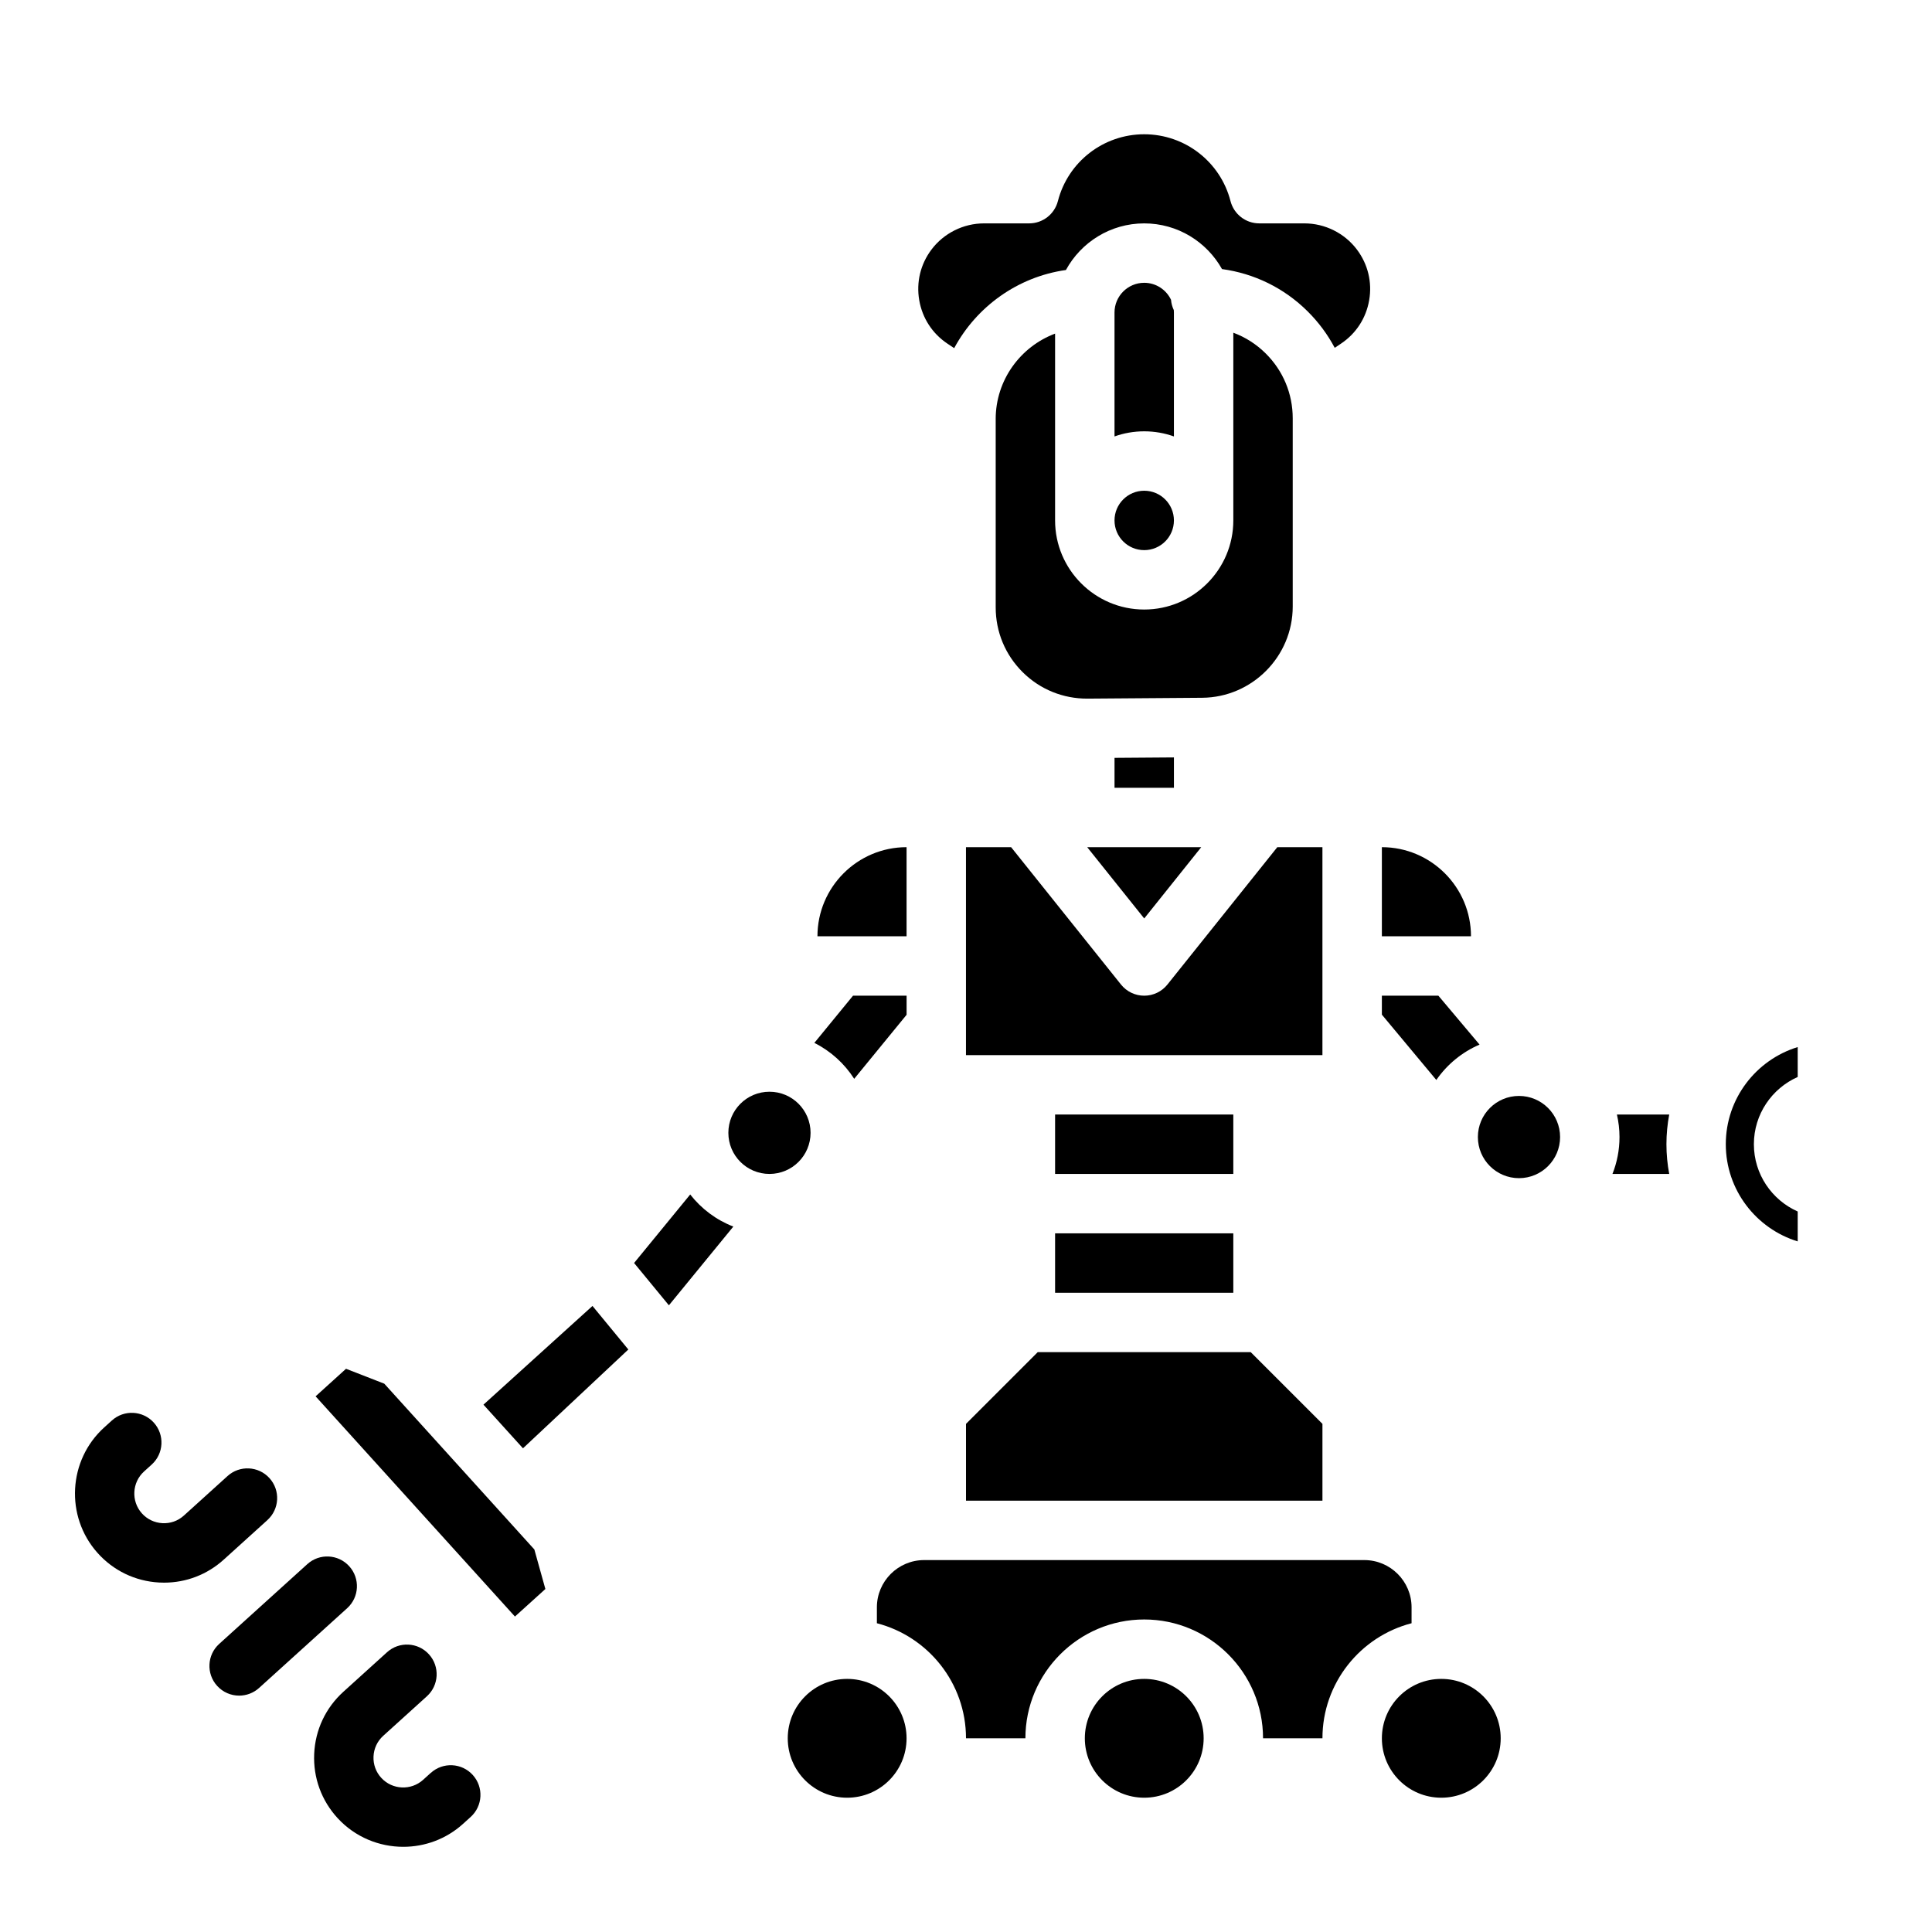
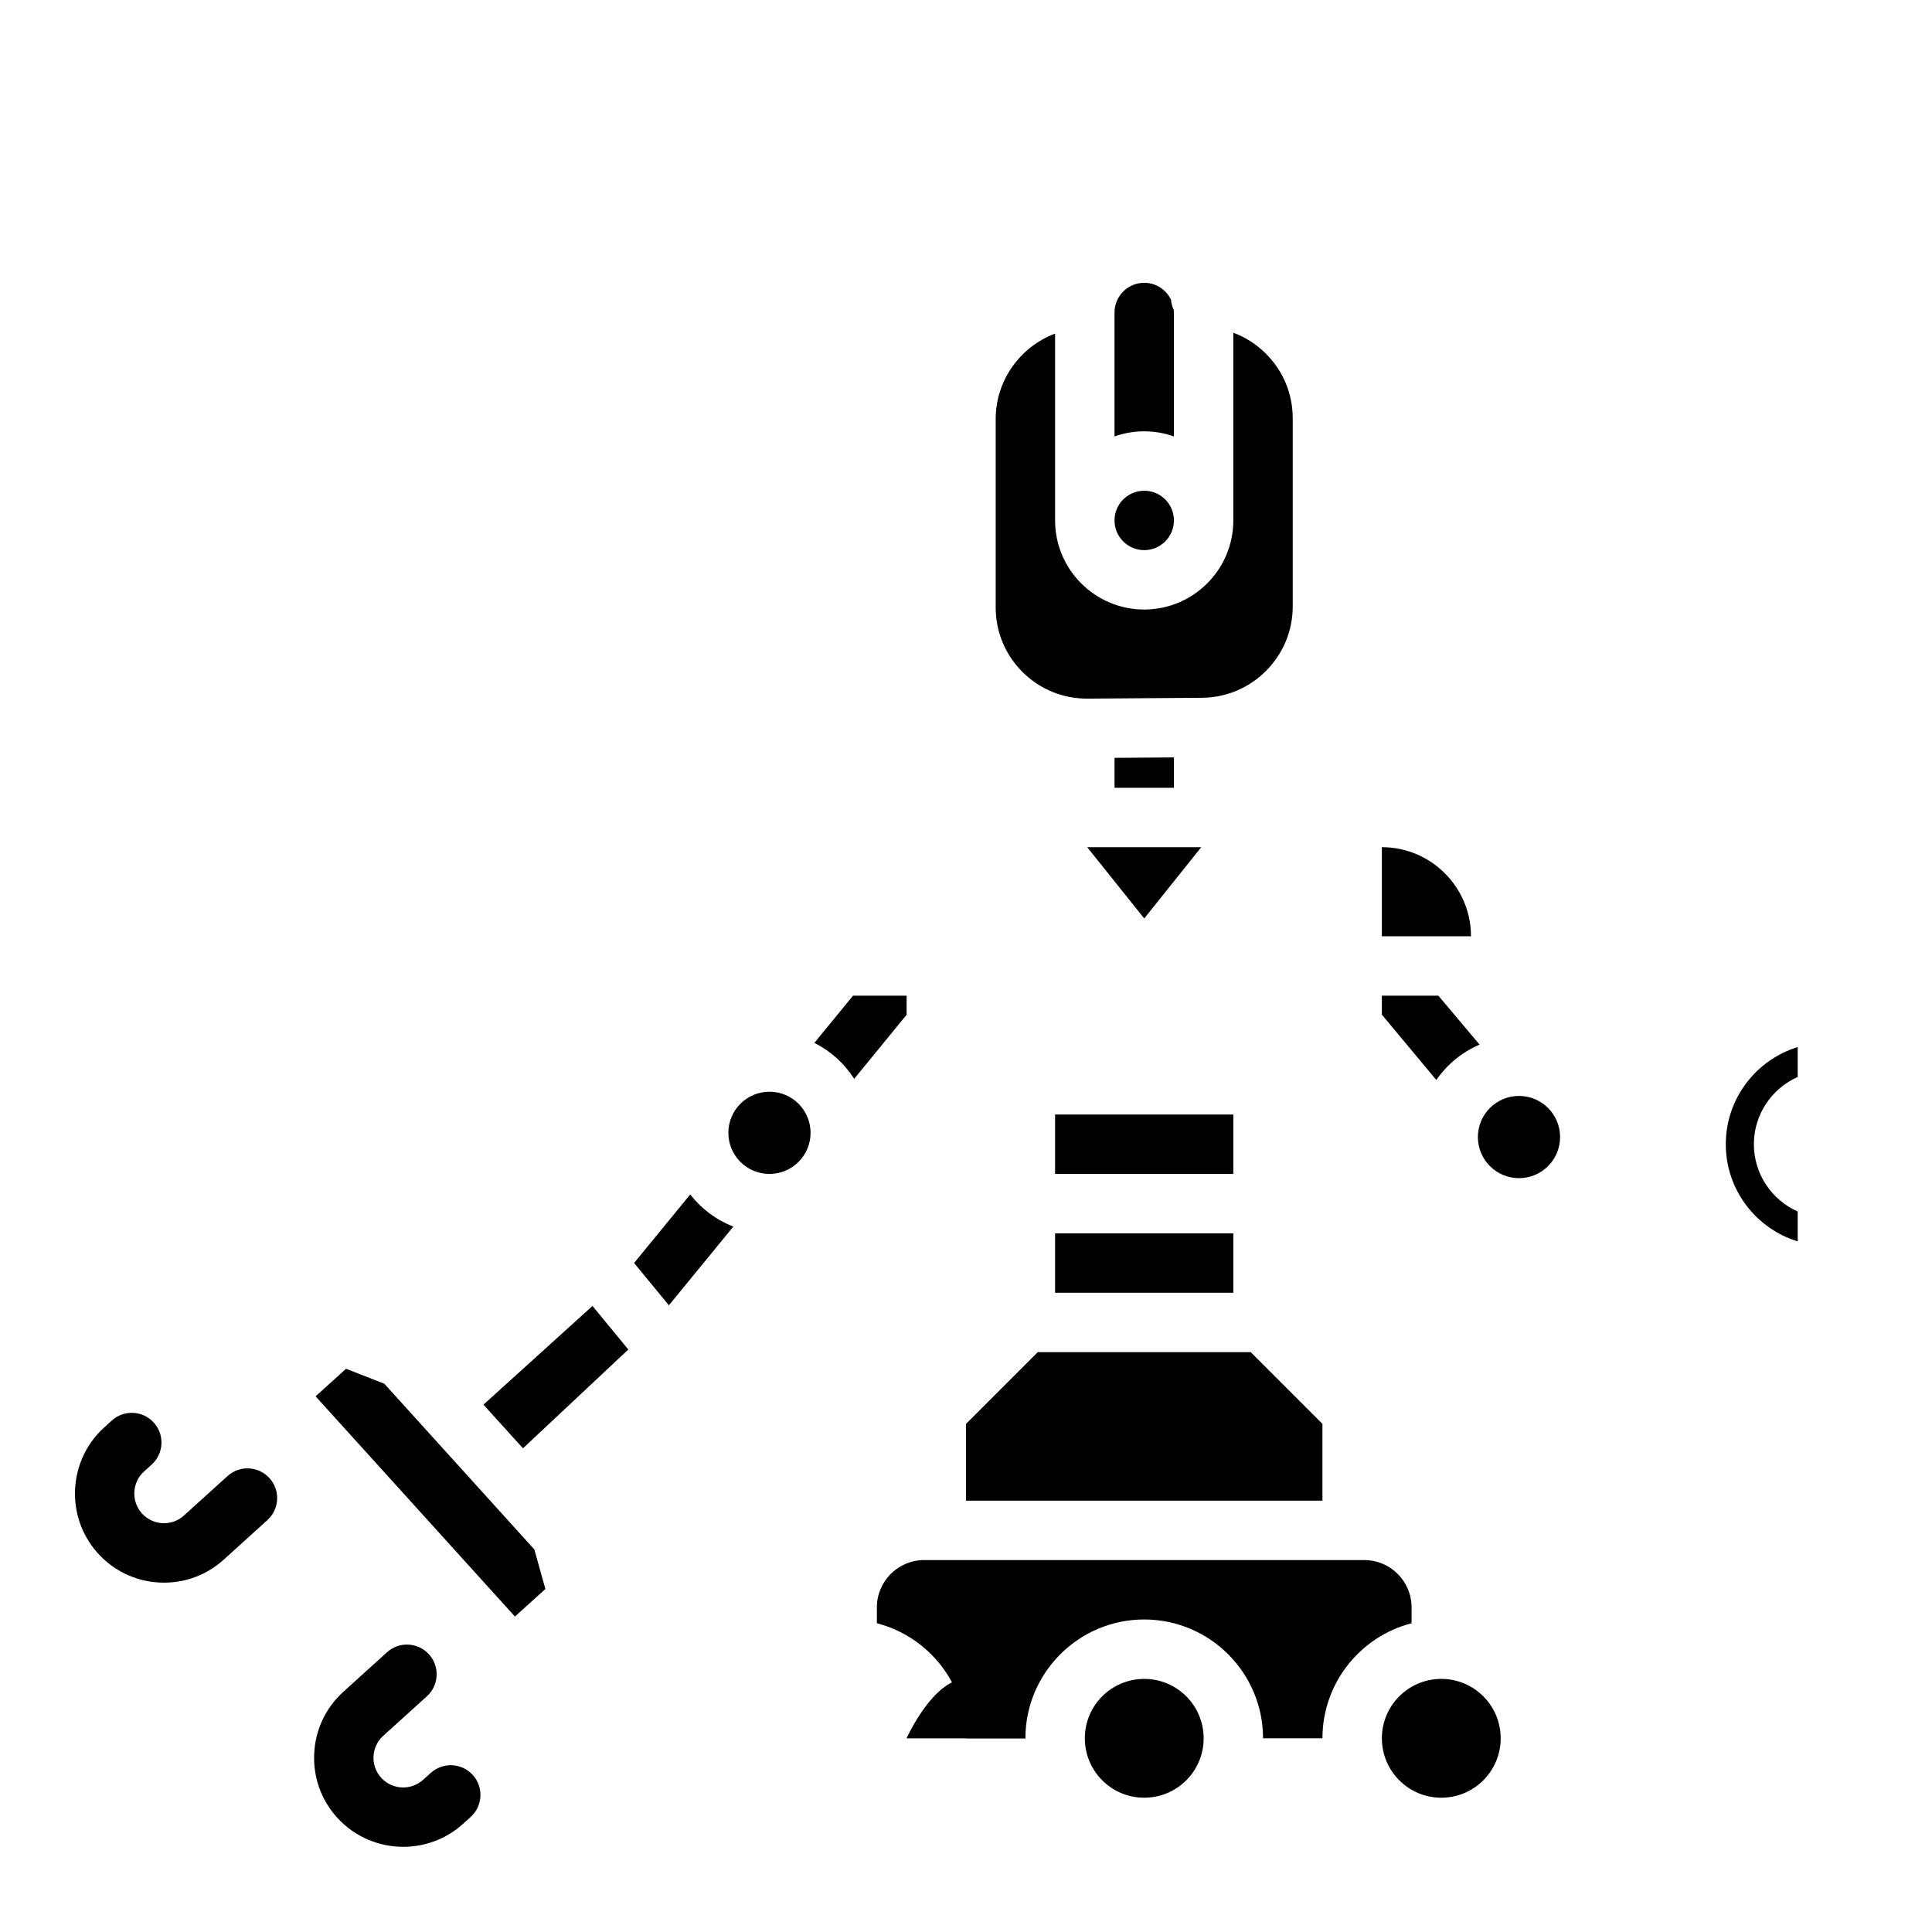
<svg xmlns="http://www.w3.org/2000/svg" fill="#000000" width="800px" height="800px" version="1.1" viewBox="144 144 512 512">
  <g>
    <path d="m214.86 546.84c3.223-2.918 3.473-7.894 0.555-11.117-2.918-3.223-7.898-3.473-11.117-0.555l-11.559 10.465c-1.57 1.422-3.594 2.144-5.711 2.023-2.113-0.117-4.051-1.051-5.457-2.633-2.856-3.215-2.586-8.176 0.602-11.062l2.031-1.84c3.223-2.918 3.469-7.894 0.551-11.117-2.918-3.223-7.898-3.473-11.117-0.551l-2.031 1.84c-9.562 8.656-10.375 23.543-1.809 33.188 4.215 4.75 10.031 7.555 16.371 7.902 0.441 0.023 0.879 0.035 1.316 0.035 5.863 0 11.438-2.144 15.816-6.109l11.559-10.465z" />
-     <path d="m236.55 559.07c-2.918-3.223-7.894-3.473-11.117-0.551l-23.344 21.133c-3.223 2.918-3.469 7.894-0.551 11.117 1.555 1.715 3.691 2.59 5.84 2.59 1.883 0 3.773-0.672 5.281-2.035l23.344-21.133c3.223-2.918 3.469-7.894 0.551-11.117z" />
    <path d="m258.16 613.83-2.031 1.84c-3.188 2.887-8.152 2.664-11.066-0.496-1.438-1.555-2.176-3.578-2.078-5.691 0.094-2.113 1.012-4.062 2.582-5.484l11.559-10.465c3.223-2.918 3.473-7.894 0.555-11.117-2.918-3.223-7.898-3.473-11.117-0.555l-11.559 10.465c-4.707 4.262-7.457 10.102-7.742 16.449-0.285 6.344 1.93 12.41 6.238 17.078 4.633 5.019 10.992 7.57 17.371 7.57 5.66 0 11.336-2.008 15.832-6.078l2.031-1.84c3.223-2.918 3.473-7.894 0.555-11.117-2.918-3.223-7.898-3.473-11.117-0.555z" />
    <path d="m455.1 281.92c0 4.348-3.523 7.871-7.871 7.871-4.348 0-7.871-3.523-7.871-7.871 0-4.348 3.523-7.871 7.871-7.871 4.348 0 7.871 3.523 7.871 7.871" />
    <path d="m447.23 387.4 15.109-18.887h-30.219z" />
    <path d="m455.1 259.66v-32.844c0-0.215-0.016-0.43-0.031-0.641-0.398-0.84-0.656-1.758-0.734-2.727-1.266-2.66-3.969-4.504-7.106-4.504-4.34 0-7.871 3.531-7.871 7.871v32.844c2.465-0.875 5.113-1.355 7.871-1.355 2.758 0 5.406 0.48 7.871 1.355z" />
    <path d="m407.87 255.07v49.898c0 6.492 2.539 12.586 7.144 17.16 4.609 4.574 10.73 7.055 17.211 7.016l30.363-0.227c13.23-0.098 23.996-10.945 23.996-24.176v-49.898c0-6.492-2.539-12.586-7.144-17.16-2.488-2.473-5.41-4.328-8.598-5.512v49.742c0 13.023-10.594 23.617-23.617 23.617-13.023 0-23.617-10.594-23.617-23.617v-49.5c-9.18 3.441-15.742 12.32-15.742 22.652z" />
    <path d="m439.36 344.84v7.926h15.742v-8.043z" />
    <path d="m536.1 420.83-10.914-12.961h-14.977v5.023l14.43 17.312c2.848-4.109 6.812-7.387 11.461-9.375z" />
-     <path d="m395.11 235.09 1.758 1.172c5.906-10.973 16.801-18.898 29.609-20.707 4.008-7.352 11.805-12.355 20.754-12.355 8.848 0 16.57 4.891 20.613 12.109 8.555 1.168 16.457 5.012 22.691 11.203 2.91 2.887 5.312 6.144 7.18 9.664l1.633-1.09c4.023-2.68 6.684-6.781 7.5-11.543 0.816-4.762-0.332-9.516-3.231-13.383-3.269-4.359-8.477-6.961-13.926-6.961h-11.969c-3.594 0-6.727-2.43-7.625-5.91-2.684-10.426-12.09-17.707-22.871-17.707-10.785 0-20.188 7.281-22.871 17.707-0.895 3.481-4.031 5.91-7.625 5.91h-11.969c-5.449 0-10.656 2.602-13.926 6.961-2.898 3.867-4.047 8.621-3.231 13.383 0.816 4.762 3.481 8.863 7.5 11.543z" />
-     <path d="m494.46 368.51h-11.961l-29.125 36.406c-1.492 1.867-3.754 2.953-6.148 2.953-2.391 0-4.652-1.086-6.148-2.953l-29.125-36.406h-11.961v55.105h94.465v-55.105z" />
    <path d="m510.21 368.51v23.617h23.617c0-13.023-10.594-23.617-23.617-23.617z" />
    <path d="m423.61 470.85h47.23v15.742h-47.23z" />
    <path d="m423.61 439.36h47.23v15.742h-47.23z" />
    <path d="m400 521.34v20.355h94.461v-20.355l-19.004-19.004h-56.453z" />
    <path d="m620.41 429.41v-7.926c-11.02 3.375-19.055 13.641-19.055 25.75s8.035 22.375 19.055 25.75v-7.926c-6.836-3.031-11.613-9.879-11.613-17.824 0-7.945 4.777-14.793 11.613-17.824z" />
    <path d="m541.7 604.67c0 8.695-7.051 15.742-15.746 15.742-8.695 0-15.742-7.047-15.742-15.742s7.047-15.746 15.742-15.746c8.695 0 15.746 7.051 15.746 15.746" />
    <path d="m518.08 569.96c0-6.906-5.617-12.523-12.523-12.523h-116.65c-6.906 0-12.523 5.617-12.523 12.523v4.215c13.566 3.504 23.617 15.848 23.617 30.492h15.742c0-17.363 14.125-31.488 31.488-31.488s31.488 14.125 31.488 31.488h15.742c0-14.645 10.051-26.988 23.617-30.492z" />
    <path d="m462.98 604.67c0 8.695-7.051 15.742-15.746 15.742-8.695 0-15.742-7.047-15.742-15.742s7.047-15.746 15.742-15.746c8.695 0 15.746 7.051 15.746 15.746" />
    <path d="m557.44 445.33c0 6.016-4.875 10.895-10.891 10.895-6.019 0-10.895-4.879-10.895-10.895s4.875-10.895 10.895-10.895c6.016 0 10.891 4.879 10.891 10.895" />
-     <path d="m384.25 604.67c0 8.695-7.047 15.742-15.742 15.742-8.695 0-15.746-7.047-15.746-15.742s7.051-15.746 15.746-15.746c8.695 0 15.742 7.051 15.742 15.746" />
-     <path d="m572.5 439.36c0.441 1.922 0.684 3.918 0.684 5.973 0 3.449-0.664 6.742-1.863 9.77h15.039c-0.477-2.555-0.738-5.184-0.738-7.871 0-2.691 0.262-5.32 0.738-7.871z" />
+     <path d="m384.25 604.67s7.051-15.746 15.746-15.746c8.695 0 15.742 7.051 15.742 15.746" />
    <path d="m272.12 516.25 10.473 11.566 27.922-26.184-9.5-11.543z" />
    <path d="m245.84 510.69-10.141-3.949-8.062 7.301 52.828 58.359 8.066-7.297-2.922-10.48z" />
    <path d="m370.37 429.9 13.887-16.973v-5.062h-14.195l-10.25 12.512c4.32 2.164 7.969 5.469 10.559 9.52z" />
-     <path d="m384.25 368.51c-13.023 0-23.617 10.594-23.617 23.617h23.617z" />
    <path d="m358.81 444.21c0 6.019-4.875 10.895-10.891 10.895-6.019 0-10.895-4.875-10.895-10.895 0-6.016 4.875-10.891 10.895-10.891 6.016 0 10.891 4.875 10.891 10.891" />
    <path d="m326.91 460.55-14.871 18.156 9.227 11.215 17.074-20.867c-4.543-1.758-8.48-4.723-11.43-8.504z" />
  </g>
</svg>